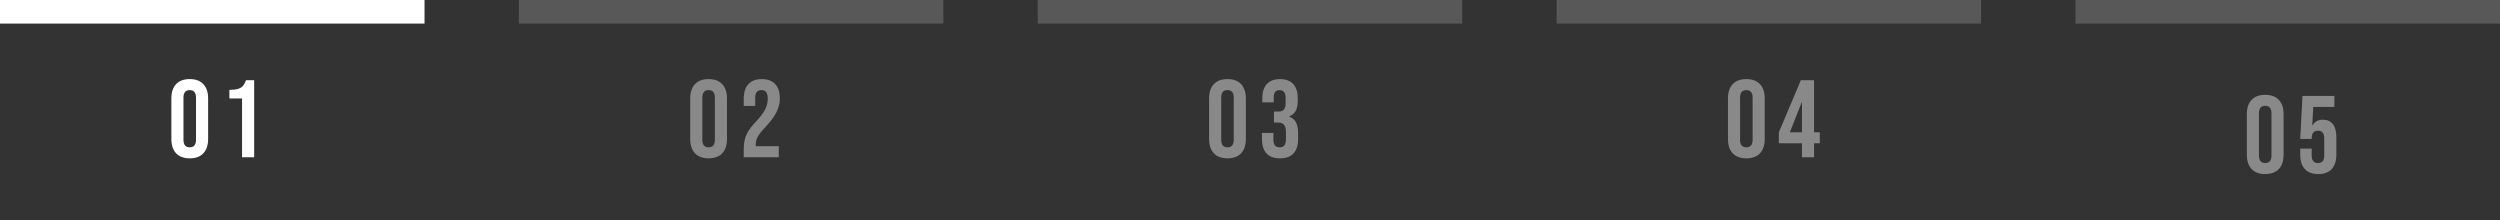
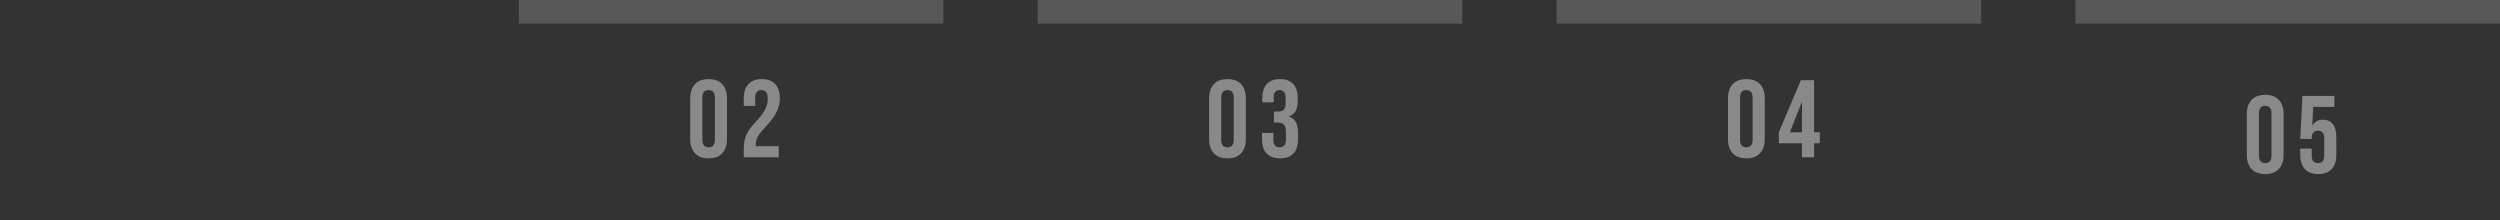
<svg xmlns="http://www.w3.org/2000/svg" width="318" height="28" viewBox="0 0 318 28" fill="none">
  <rect x="0" y="0" width="318" height="28" fill="#333333" stroke="none" />
-   <rect width="54" height="3" fill="white" />
-   <path d="M24.134 20.14C23.378 20.14 22.8 19.925 22.398 19.496C21.997 19.067 21.797 18.46 21.797 17.676V12.524C21.797 11.74 21.997 11.133 22.398 10.704C22.8 10.275 23.378 10.06 24.134 10.06C24.89 10.06 25.469 10.275 25.87 10.704C26.272 11.133 26.473 11.74 26.473 12.524V17.676C26.473 18.46 26.272 19.067 25.87 19.496C25.469 19.925 24.89 20.14 24.134 20.14ZM24.134 18.74C24.666 18.74 24.933 18.418 24.933 17.774V12.426C24.933 11.782 24.666 11.46 24.134 11.46C23.602 11.46 23.337 11.782 23.337 12.426V17.774C23.337 18.418 23.602 18.74 24.134 18.74ZM30.79 12.524H29.18V11.432C29.619 11.432 29.969 11.395 30.23 11.32C30.501 11.245 30.715 11.124 30.874 10.956C31.033 10.779 31.173 10.527 31.294 10.2H32.33V20H30.79V12.524Z" fill="white" />
  <rect x="66" width="54" height="3" fill="white" fill-opacity="0.18" />
  <path d="M90.135 20.14C89.379 20.14 88.8 19.925 88.398 19.496C87.997 19.067 87.796 18.46 87.796 17.676V12.524C87.796 11.74 87.997 11.133 88.398 10.704C88.8 10.275 89.379 10.06 90.135 10.06C90.891 10.06 91.469 10.275 91.871 10.704C92.272 11.133 92.472 11.74 92.472 12.524V17.676C92.472 18.46 92.272 19.067 91.871 19.496C91.469 19.925 90.891 20.14 90.135 20.14ZM90.135 18.74C90.666 18.74 90.933 18.418 90.933 17.774V12.426C90.933 11.782 90.666 11.46 90.135 11.46C89.603 11.46 89.337 11.782 89.337 12.426V17.774C89.337 18.418 89.603 18.74 90.135 18.74ZM94.606 18.936C94.606 18.236 94.718 17.639 94.942 17.144C95.166 16.64 95.567 16.085 96.146 15.478C96.715 14.871 97.107 14.353 97.322 13.924C97.546 13.495 97.658 13.047 97.658 12.58C97.658 12.16 97.588 11.871 97.448 11.712C97.317 11.544 97.121 11.46 96.86 11.46C96.328 11.46 96.062 11.782 96.062 12.426V13.476H94.606V12.524C94.606 11.731 94.802 11.124 95.194 10.704C95.586 10.275 96.155 10.06 96.902 10.06C97.649 10.06 98.218 10.275 98.61 10.704C99.002 11.124 99.198 11.731 99.198 12.524C99.198 13.121 99.053 13.705 98.764 14.274C98.484 14.843 97.994 15.497 97.294 16.234C96.837 16.719 96.529 17.116 96.37 17.424C96.211 17.723 96.132 18.045 96.132 18.39V18.6H99.058V20H94.606V18.936Z" fill="white" fill-opacity="0.42" />
  <rect x="132" width="54" height="3" fill="white" fill-opacity="0.18" />
  <path d="M156.135 20.14C155.379 20.14 154.8 19.925 154.399 19.496C153.997 19.067 153.797 18.46 153.797 17.676V12.524C153.797 11.74 153.997 11.133 154.399 10.704C154.8 10.275 155.379 10.06 156.135 10.06C156.891 10.06 157.469 10.275 157.871 10.704C158.272 11.133 158.473 11.74 158.473 12.524V17.676C158.473 18.46 158.272 19.067 157.871 19.496C157.469 19.925 156.891 20.14 156.135 20.14ZM156.135 18.74C156.667 18.74 156.933 18.418 156.933 17.774V12.426C156.933 11.782 156.667 11.46 156.135 11.46C155.603 11.46 155.337 11.782 155.337 12.426V17.774C155.337 18.418 155.603 18.74 156.135 18.74ZM162.818 20.14C162.062 20.14 161.488 19.93 161.096 19.51C160.713 19.09 160.522 18.488 160.522 17.704V16.906H161.978V17.774C161.978 18.418 162.244 18.74 162.776 18.74C163.037 18.74 163.233 18.661 163.364 18.502C163.504 18.334 163.574 18.045 163.574 17.634V16.836C163.574 16.388 163.495 16.071 163.336 15.884C163.177 15.688 162.921 15.59 162.566 15.59H162.048V14.19H162.608C162.916 14.19 163.145 14.111 163.294 13.952C163.453 13.793 163.532 13.527 163.532 13.154V12.44C163.532 12.104 163.462 11.857 163.322 11.698C163.182 11.539 162.995 11.46 162.762 11.46C162.267 11.46 162.02 11.763 162.02 12.37V13.014H160.564V12.496C160.564 11.712 160.755 11.11 161.138 10.69C161.53 10.27 162.09 10.06 162.818 10.06C163.555 10.06 164.115 10.27 164.498 10.69C164.881 11.101 165.072 11.698 165.072 12.482V12.832C165.072 13.364 164.983 13.793 164.806 14.12C164.629 14.437 164.353 14.666 163.98 14.806V14.834C164.381 14.983 164.671 15.226 164.848 15.562C165.025 15.898 165.114 16.327 165.114 16.85V17.718C165.114 18.502 164.918 19.104 164.526 19.524C164.143 19.935 163.574 20.14 162.818 20.14Z" fill="white" fill-opacity="0.42" />
  <rect x="198" width="54" height="3" fill="white" fill-opacity="0.18" />
  <path d="M222.135 20.14C221.379 20.14 220.8 19.925 220.399 19.496C219.997 19.067 219.797 18.46 219.797 17.676V12.524C219.797 11.74 219.997 11.133 220.399 10.704C220.8 10.275 221.379 10.06 222.135 10.06C222.891 10.06 223.469 10.275 223.871 10.704C224.272 11.133 224.473 11.74 224.473 12.524V17.676C224.473 18.46 224.272 19.067 223.871 19.496C223.469 19.925 222.891 20.14 222.135 20.14ZM222.135 18.74C222.667 18.74 222.933 18.418 222.933 17.774V12.426C222.933 11.782 222.667 11.46 222.135 11.46C221.603 11.46 221.337 11.782 221.337 12.426V17.774C221.337 18.418 221.603 18.74 222.135 18.74ZM229.21 18.222H226.27V16.822L229.07 10.2H230.75V16.822H231.478V18.222H230.75V20H229.21V18.222ZM229.21 16.822V13H229.182L227.67 16.822H229.21Z" fill="white" fill-opacity="0.42" />
  <rect x="264" width="54" height="3" fill="white" fill-opacity="0.18" />
  <path d="M288.135 22.14C287.379 22.14 286.8 21.925 286.399 21.496C285.997 21.067 285.797 20.46 285.797 19.676V14.524C285.797 13.74 285.997 13.133 286.399 12.704C286.8 12.275 287.379 12.06 288.135 12.06C288.891 12.06 289.469 12.275 289.871 12.704C290.272 13.133 290.473 13.74 290.473 14.524V19.676C290.473 20.46 290.272 21.067 289.871 21.496C289.469 21.925 288.891 22.14 288.135 22.14ZM288.135 20.74C288.667 20.74 288.933 20.418 288.933 19.774V14.426C288.933 13.782 288.667 13.46 288.135 13.46C287.603 13.46 287.337 13.782 287.337 14.426V19.774C287.337 20.418 287.603 20.74 288.135 20.74ZM294.888 22.14C294.141 22.14 293.572 21.93 293.18 21.51C292.788 21.081 292.592 20.469 292.592 19.676V18.906H294.048V19.788C294.048 20.423 294.314 20.74 294.846 20.74C295.378 20.74 295.644 20.423 295.644 19.788V17.59C295.644 16.946 295.378 16.624 294.846 16.624C294.314 16.624 294.048 16.946 294.048 17.59V17.674H292.592L292.872 12.2H296.932V13.6H294.244L294.118 15.938H294.146C294.435 15.462 294.879 15.224 295.476 15.224C296.036 15.224 296.461 15.415 296.75 15.798C297.039 16.181 297.184 16.736 297.184 17.464V19.676C297.184 20.469 296.988 21.081 296.596 21.51C296.204 21.93 295.635 22.14 294.888 22.14Z" fill="white" fill-opacity="0.42" />
</svg>